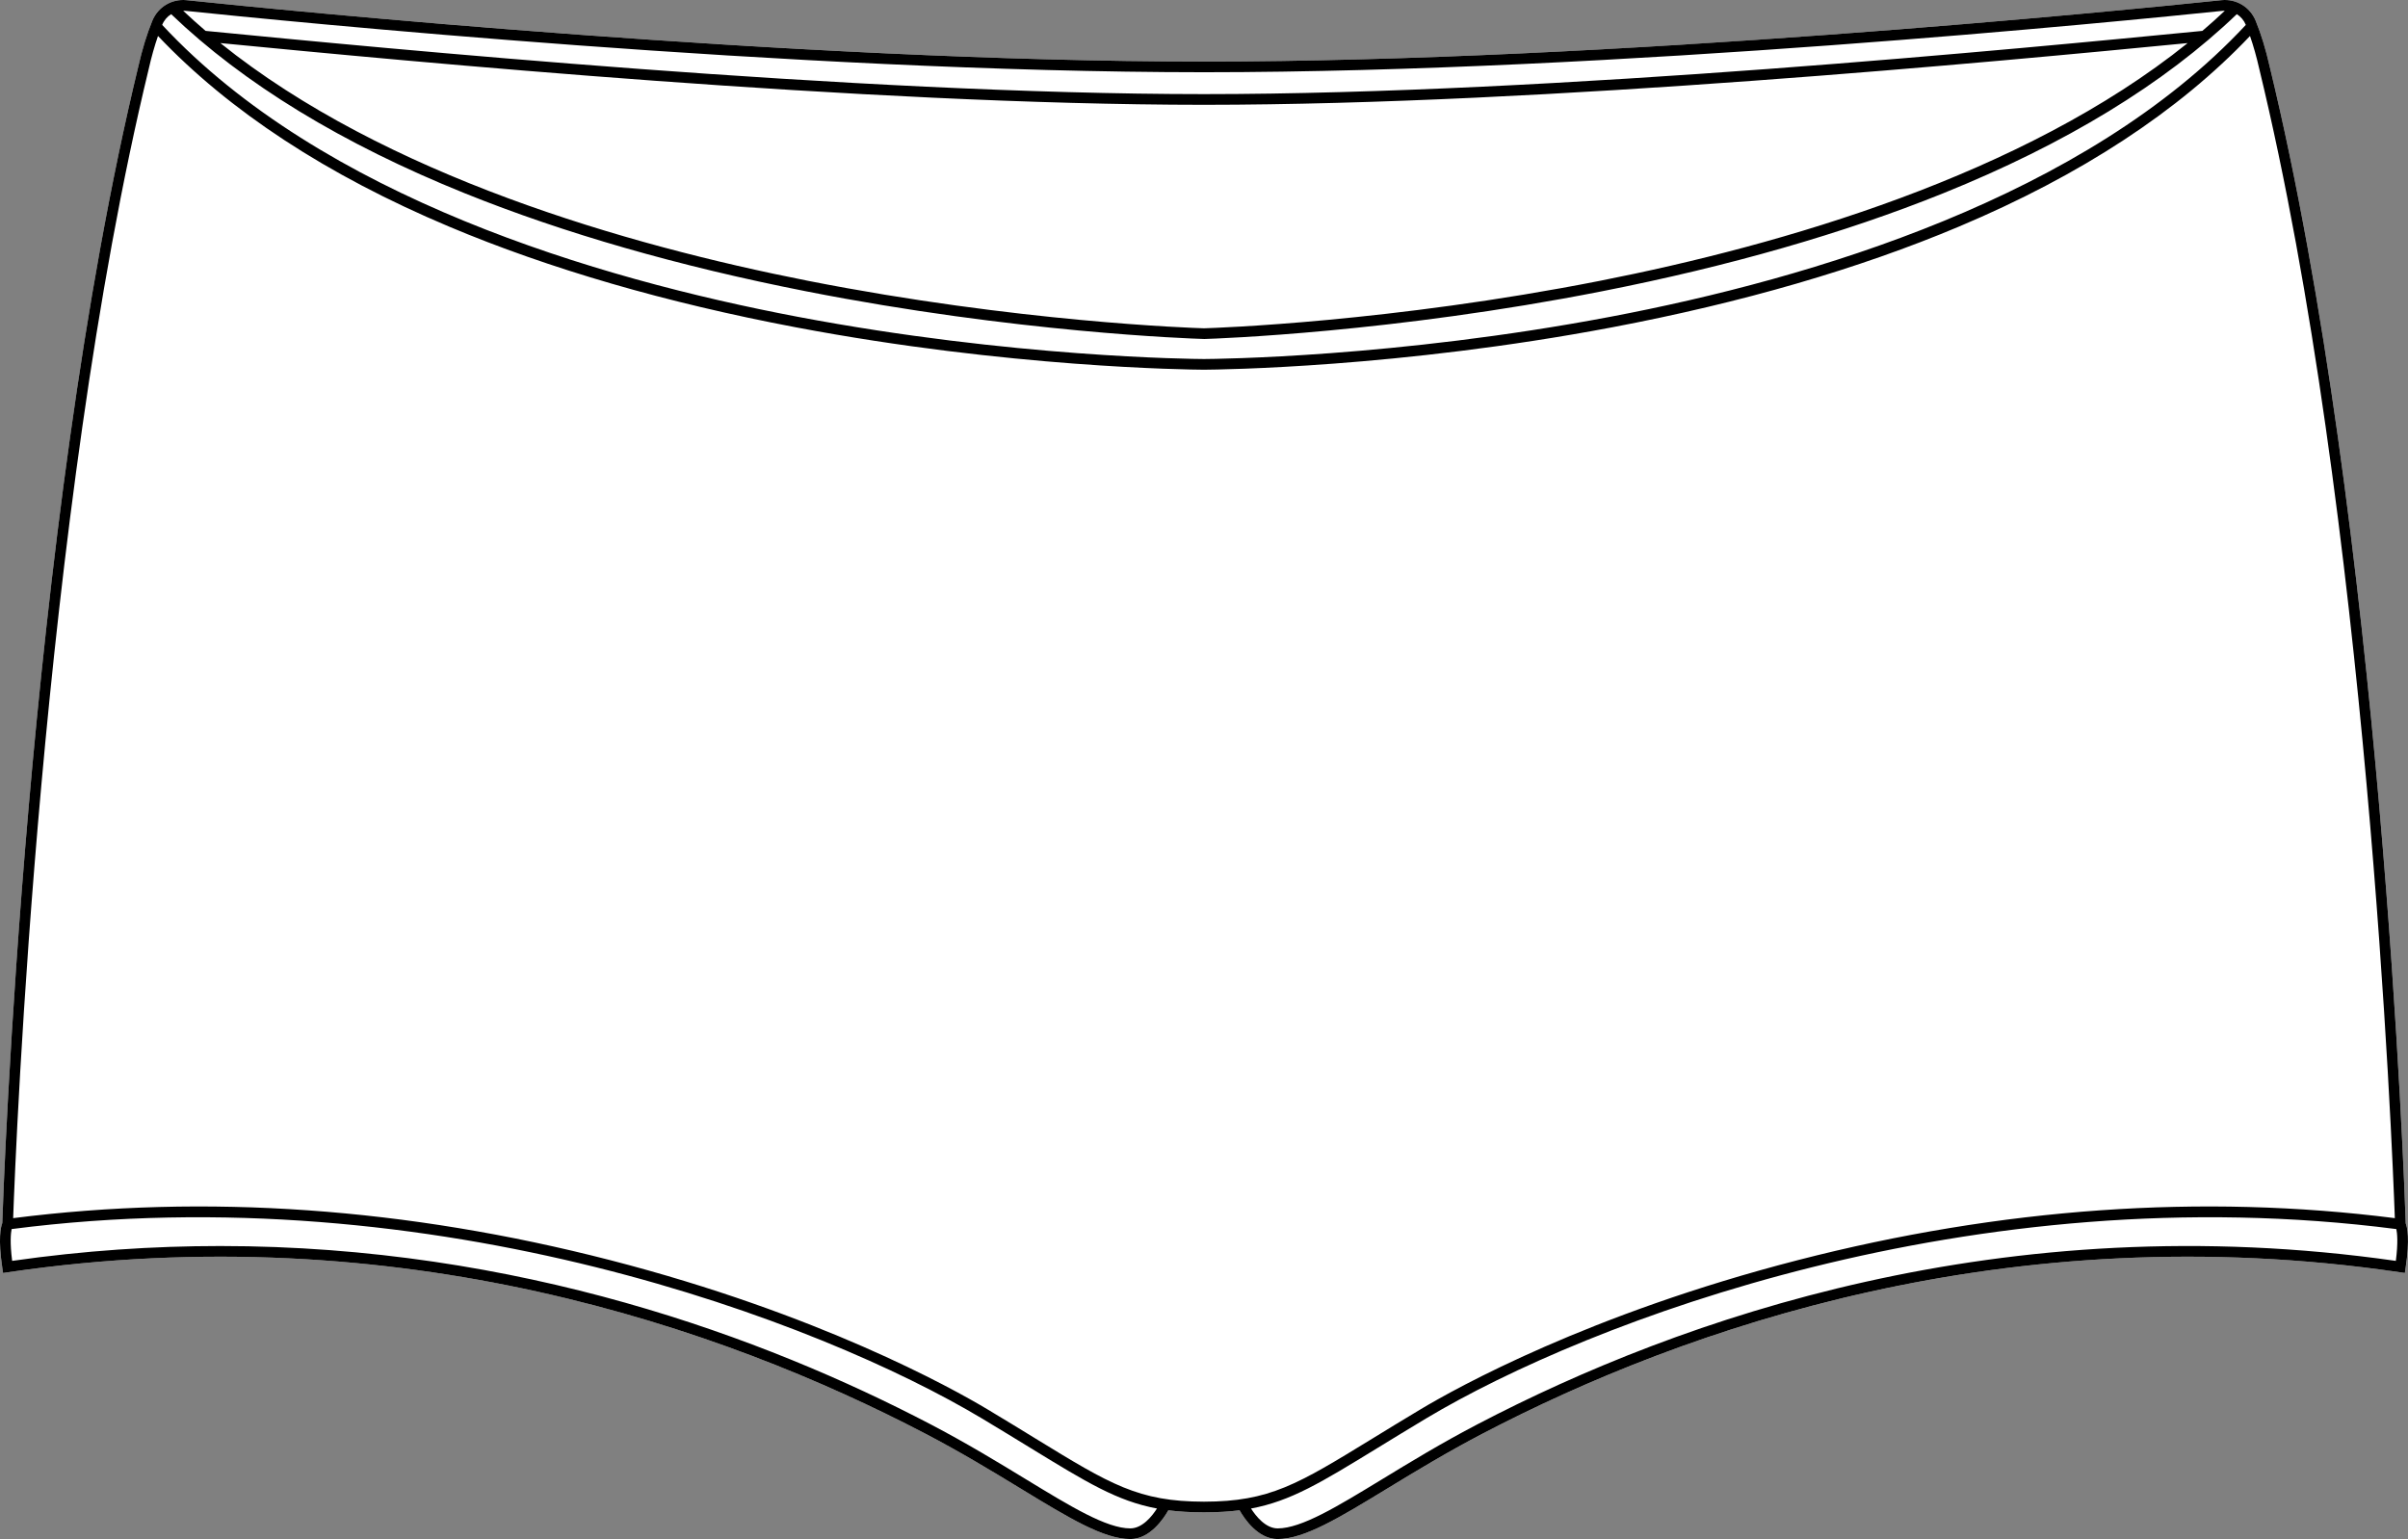
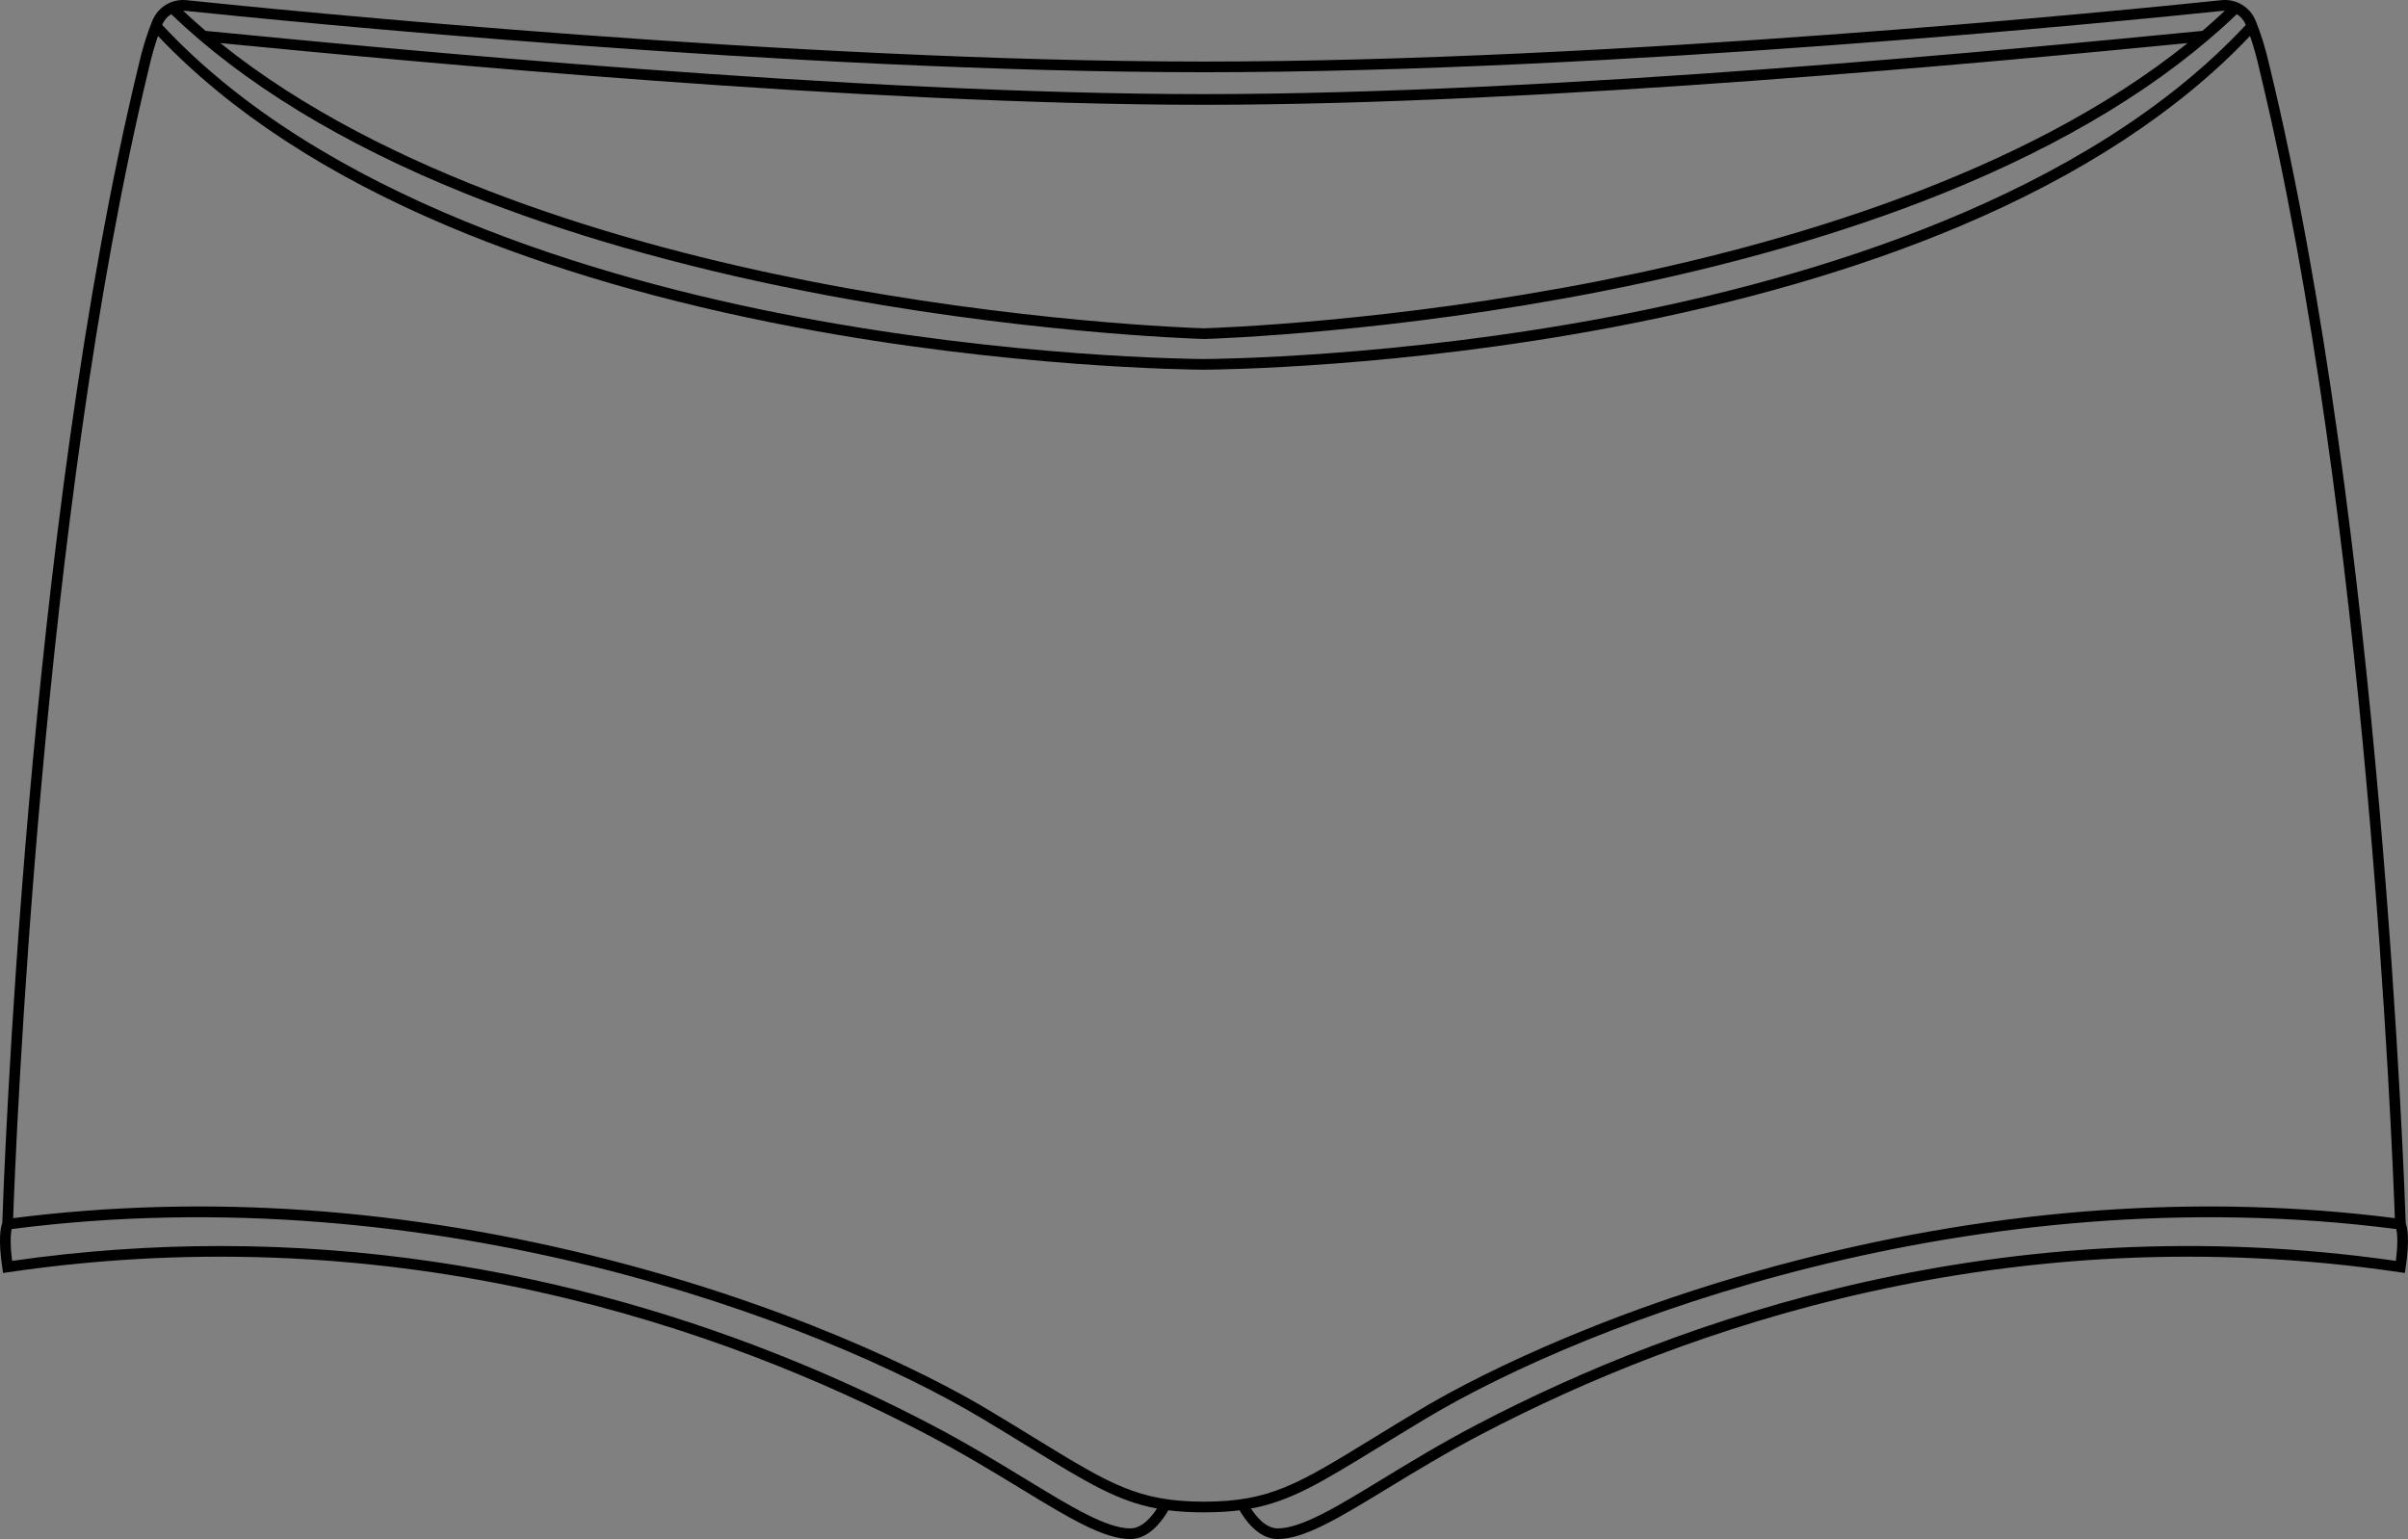
<svg xmlns="http://www.w3.org/2000/svg" id="Layer_2" viewBox="0 0 766.91 490.23">
  <rect x="0" y="0" width="766.91" height="490.23" fill="#808080" stroke="none" />
  <defs>
    <style>.cls-1{fill:#fff;}</style>
  </defs>
  <g id="Layer_1-2">
-     <path class="cls-1" d="M766.17,403.8l-.25,1.68-1.68-.25c-124.86-18.33-227.68,17.81-291.95,51.37-11.52,6.02-21.55,12.12-30.4,17.51-15.37,9.36-26.47,16.12-34.97,16.12-6.28,0-10.6-6.48-12.12-9.16-3.4.43-7.07.64-11.18.65h-.33c-4.11-.01-7.78-.22-11.18-.65-1.52,2.68-5.84,9.16-12.12,9.16-8.51,0-19.61-6.76-34.97-16.12-8.85-5.39-18.88-11.49-30.41-17.51-64.26-33.56-167.08-69.7-291.94-51.37l-1.68.25-.25-1.68c-1.38-9.17-.51-12.95,0-14.23.31-9.52,7.67-221.28,43.33-368.43,1.22-5.4,2.72-10.29,4.44-14.49C50.31,2.22,54.7-.43,59.42.06c31.28,3.26,193.89,19.53,324.03,19.55,130.15-.02,292.76-16.29,324.04-19.55,4.72-.49,9.11,2.16,10.92,6.59,1.72,4.2,3.21,9.08,4.44,14.51,35.65,147.13,43.02,358.89,43.33,368.41.49,1.28,1.37,5.06,0,14.23Z" />
    <path d="M766.18,389.57c-.31-9.52-7.68-221.28-43.33-368.41-1.23-5.43-2.72-10.31-4.44-14.51-1.81-4.43-6.2-7.08-10.92-6.59-31.28,3.26-193.89,19.53-324.04,19.55C253.31,19.59,90.7,3.32,59.42.06c-4.72-.49-9.11,2.16-10.92,6.59-1.72,4.2-3.22,9.09-4.44,14.49C8.4,168.29,1.04,380.05.73,389.57c-.5,1.28-1.37,5.06,0,14.23l.25,1.68,1.68-.25c124.86-18.33,227.68,17.81,291.94,51.37,11.53,6.02,21.56,12.12,30.41,17.51,15.36,9.36,26.46,16.12,34.97,16.12,6.28,0,10.6-6.48,12.12-9.16,3.4.43,7.07.64,11.18.65h.33c4.11-.01,7.78-.22,11.18-.65,1.52,2.68,5.84,9.16,12.12,9.16,8.5,0,19.6-6.76,34.97-16.12,8.85-5.39,18.88-11.49,30.4-17.51,64.27-33.56,167.09-69.7,291.95-51.37l1.68.25.25-1.68c1.38-9.17.5-12.95,0-14.23ZM59.06,3.45c31.31,3.26,193.94,19.53,324.23,19.56h.33c65.14-.01,138.37-4.09,199.23-8.57,60.86-4.48,109.35-9.36,125-10.99.24-.03.48-.02.72-.02-2.32,2.18-4.7,4.33-7.15,6.41-56.51,5.51-206.54,20.13-317.97,20.14-111.42-.01-261.45-14.63-317.97-20.14-2.44-2.08-4.82-4.23-7.14-6.41.24,0,.48-.01.72.02ZM696.73,13.72c-52.37,42.12-129.34,64.33-187.13,75.72-66.59,13.12-122.33,15.02-126.15,15.13-3.82-.11-59.55-2.01-126.14-15.13-57.79-11.39-134.76-33.6-187.13-75.72,59.96,5.83,204.69,19.63,313.1,19.66h.34c54.21-.02,117.5-3.47,174.73-7.66,57.23-4.18,108.4-9.08,138.38-12ZM54.51,4.51c23.09,22.15,54.56,41.35,93.58,57.08,31.56,12.72,68.1,23.22,108.61,31.19,66.69,13.14,122.53,15.07,126.63,15.19h0s.24.01.24.01h0c4.11-.13,59.95-2.06,126.64-15.2,40.51-7.97,77.05-18.47,108.61-31.19,39.02-15.73,70.49-34.93,93.57-57.08,1.25.78,2.27,1.95,2.87,3.42-50.98,54.77-138.13,80.79-202.42,92.98-68.37,12.96-125.99,13.43-129.39,13.45-3.39-.02-61.01-.49-129.38-13.45C189.77,88.72,102.63,62.7,51.65,7.93c.6-1.47,1.62-2.64,2.86-3.42ZM359.99,486.83c-7.55,0-18.87-6.89-33.2-15.62-8.89-5.42-18.98-11.56-30.6-17.63-52.64-27.48-130.97-56.69-226.06-56.69-21.28,0-43.41,1.46-66.26,4.73-.76-5.91-.42-8.9-.17-10.13,135.08-17.44,257.69,29.63,308.94,60.27,5.81,3.48,10.93,6.62,15.45,9.39,18.02,11.04,27.72,16.99,40.39,19.35-1.58,2.47-4.67,6.33-8.49,6.33ZM383.45,478.32c-20.89-.03-29.82-5.51-53.59-20.07-4.52-2.78-9.65-5.92-15.48-9.41-11.39-6.81-53.7-30.35-119.95-47.43-64.84-16.71-128.83-21.21-190.24-13.4.79-22.17,8.82-224.26,43.19-366.1.85-3.78,1.84-7.28,2.94-10.45,22.63,23.89,53.78,44.32,92.68,60.71,31.92,13.45,69.09,24.25,110.49,32.09,67.77,12.84,125.03,13.47,129.8,13.5h.33c2.38-.02,17.89-.18,41.28-1.95,23.38-1.76,54.64-5.13,88.52-11.55,41.39-7.84,78.57-18.64,110.49-32.09,38.9-16.39,70.05-36.82,92.68-60.71,1.1,3.17,2.09,6.68,2.95,10.48,34.36,141.81,42.39,343.9,43.18,366.07-61.41-7.81-125.41-3.31-190.24,13.4-66.26,17.08-108.57,40.62-119.95,47.43-5.83,3.49-10.96,6.63-15.49,9.41-23.76,14.56-32.69,20.04-53.59,20.07ZM763.04,401.62c-124.99-17.89-227.9,18.33-292.32,51.96-11.63,6.07-21.71,12.21-30.6,17.63-14.33,8.73-25.65,15.62-33.2,15.62-3.83,0-6.91-3.86-8.49-6.33,12.67-2.36,22.37-8.31,40.39-19.35,4.52-2.77,9.64-5.91,15.45-9.39,51.25-30.64,173.85-77.72,308.93-60.27.26,1.26.6,4.25-.16,10.13Z" />
  </g>
</svg>